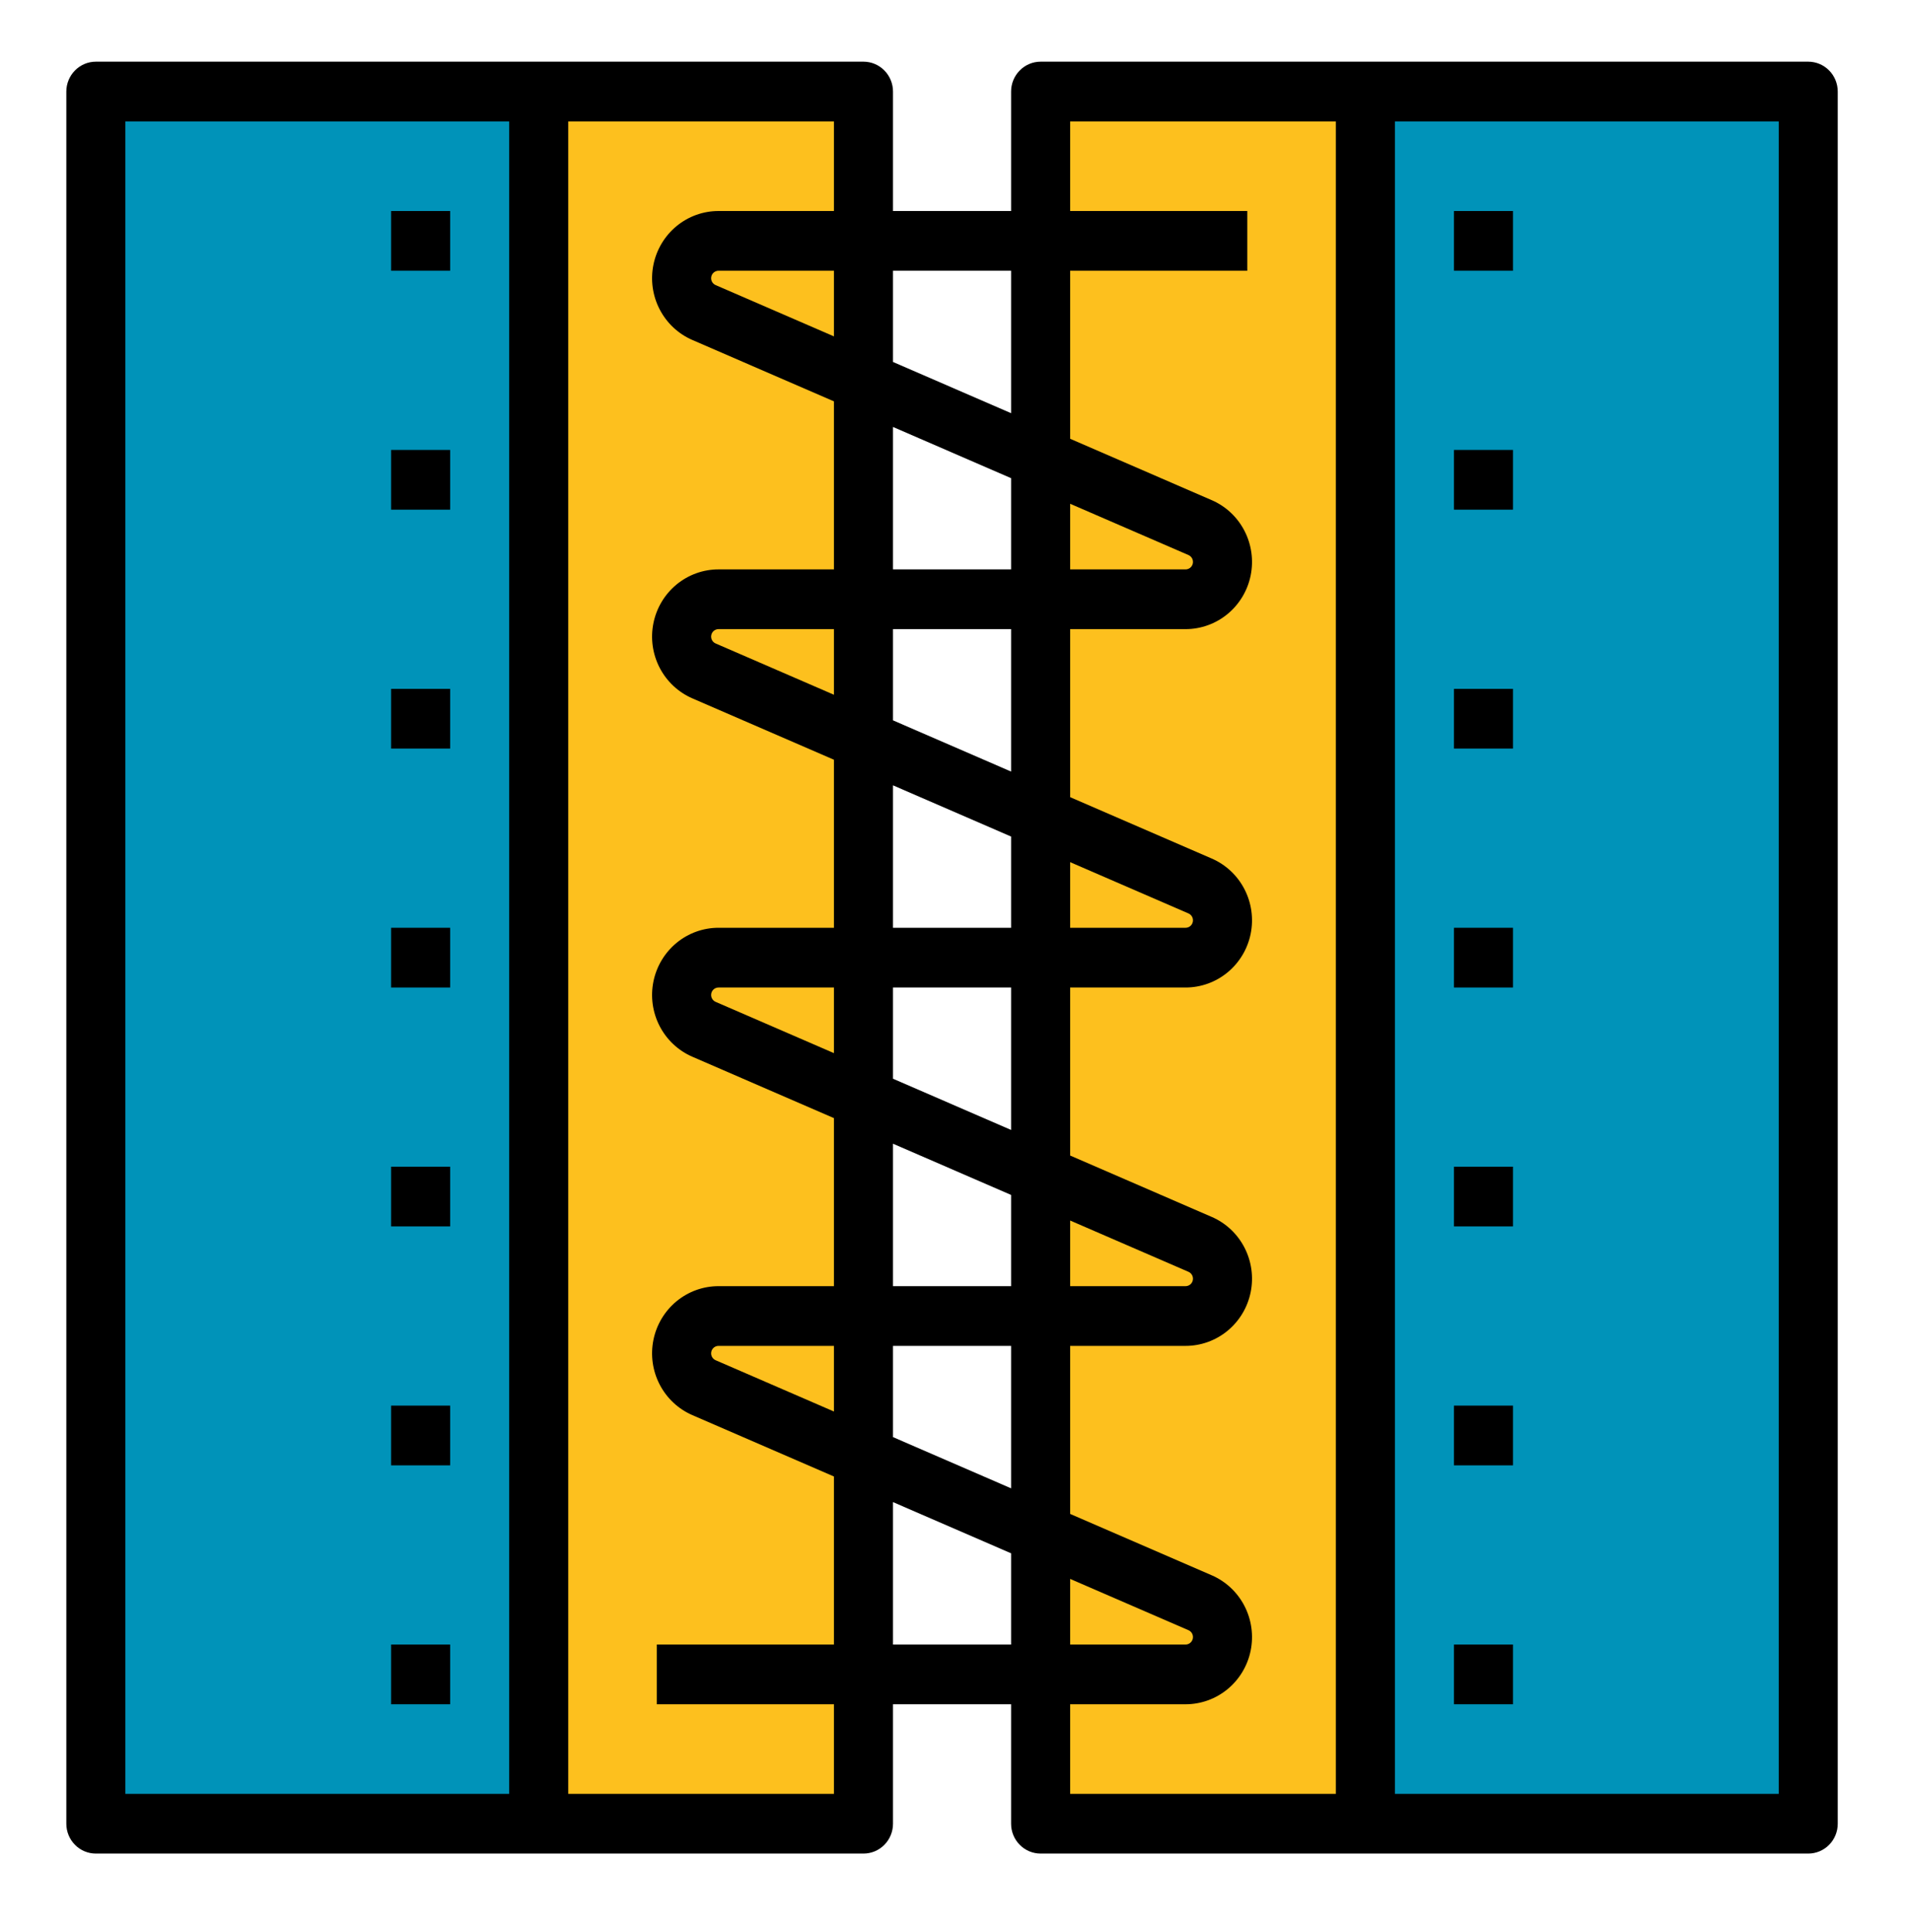
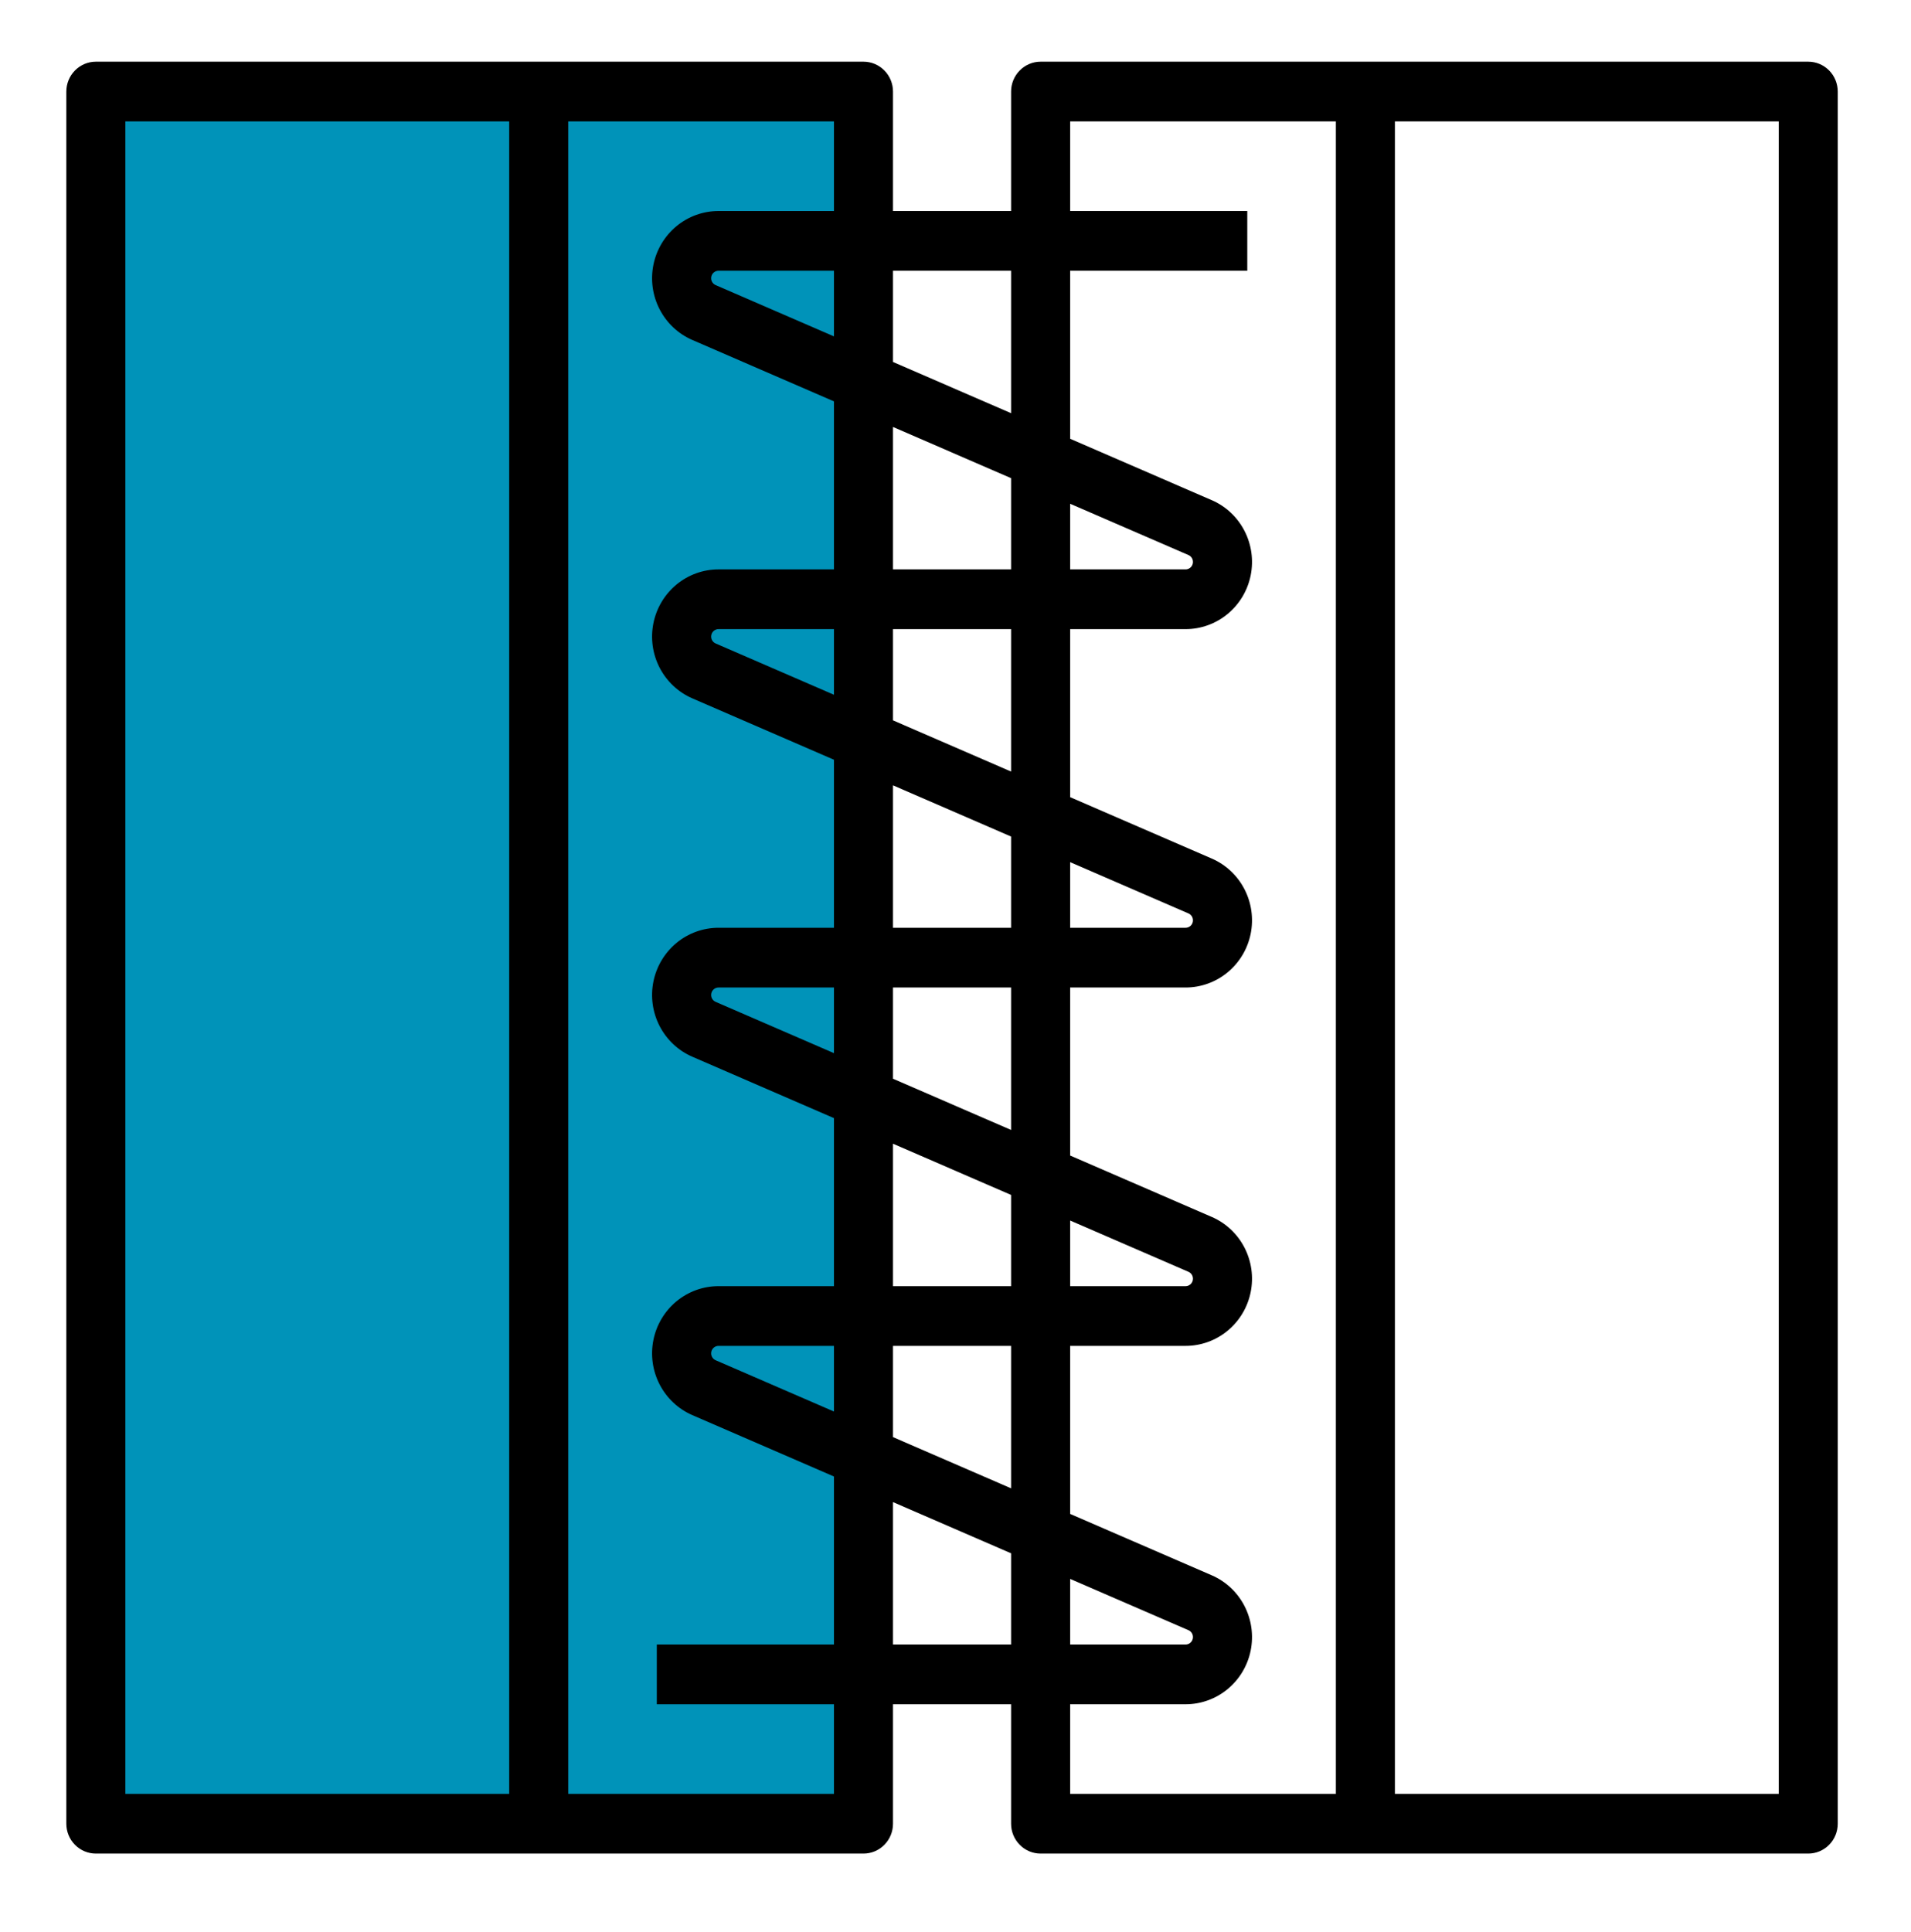
<svg xmlns="http://www.w3.org/2000/svg" width="92" height="93" viewBox="0 0 92 93" fill="none">
  <g id="svgexport-17 (9) 1">
    <g id="Group">
      <path id="Vector" d="M4.615 4.407H41.57V87.782H4.615V4.407Z" fill="#0093B9" />
-       <path id="Vector_2" d="M25.936 4.407H41.57V87.782H25.936V4.407Z" fill="#FDC01E" />
-       <path id="Vector_3" d="M50.098 4.407H87.053V87.782H50.098V4.407Z" fill="#0093B9" />
-       <path id="Vector_4" d="M50.098 4.407H65.733V87.782H50.098V4.407Z" fill="#FDC01E" />
      <path id="Vector_5" d="M87.053 2.969H50.098C49.721 2.969 49.359 3.121 49.093 3.391C48.826 3.66 48.676 4.026 48.676 4.407V10.157H42.991V4.407C42.991 4.026 42.841 3.66 42.575 3.391C42.308 3.121 41.947 2.969 41.57 2.969H4.615C4.238 2.969 3.876 3.121 3.61 3.391C3.343 3.66 3.193 4.026 3.193 4.407V87.782C3.193 88.163 3.343 88.529 3.61 88.798C3.876 89.068 4.238 89.219 4.615 89.219H41.57C41.947 89.219 42.308 89.068 42.575 88.798C42.841 88.529 42.991 88.163 42.991 87.782V82.032H48.676V87.782C48.676 88.163 48.826 88.529 49.093 88.798C49.359 89.068 49.721 89.219 50.098 89.219H87.053C87.43 89.219 87.791 89.068 88.058 88.798C88.325 88.529 88.474 88.163 88.474 87.782V4.407C88.474 4.026 88.325 3.66 88.058 3.391C87.791 3.121 87.43 2.969 87.053 2.969ZM48.676 13.032V19.888L42.991 17.423V13.032H48.676ZM48.676 27.407H42.991V20.551L48.676 23.016V27.407ZM51.519 24.248L57.217 26.717C57.292 26.75 57.354 26.808 57.392 26.881C57.43 26.954 57.441 27.039 57.425 27.12C57.408 27.201 57.365 27.274 57.301 27.326C57.238 27.378 57.159 27.407 57.077 27.407H51.519V24.248ZM48.676 44.657H42.991V37.801L48.676 40.266V44.657ZM51.519 41.498L57.217 43.967C57.292 44 57.354 44.058 57.392 44.131C57.43 44.205 57.441 44.289 57.425 44.37C57.408 44.451 57.365 44.524 57.301 44.576C57.238 44.628 57.159 44.657 57.077 44.657H51.519V41.498ZM48.676 61.907H42.991V55.051L48.676 57.516V61.907ZM51.519 58.748L57.217 61.217C57.292 61.25 57.354 61.308 57.392 61.381C57.43 61.455 57.441 61.539 57.425 61.62C57.408 61.701 57.365 61.774 57.301 61.826C57.238 61.878 57.159 61.907 57.077 61.907H51.519V58.748ZM42.991 64.782H48.676V71.638L42.991 69.173V64.782ZM40.148 67.941L34.451 65.472C34.376 65.439 34.314 65.381 34.276 65.308C34.238 65.234 34.226 65.15 34.243 65.069C34.259 64.988 34.303 64.915 34.366 64.863C34.43 64.811 34.509 64.782 34.591 64.782H40.148V67.941ZM42.991 51.923V47.532H48.676V54.388L42.991 51.923ZM40.148 50.691L34.451 48.222C34.376 48.189 34.314 48.131 34.276 48.058C34.238 47.984 34.226 47.9 34.243 47.819C34.259 47.738 34.303 47.665 34.366 47.613C34.43 47.561 34.509 47.532 34.591 47.532H40.148V50.691ZM42.991 34.673V30.282H48.676V37.138L42.991 34.673ZM40.148 33.441L34.451 30.972C34.376 30.939 34.314 30.881 34.276 30.808C34.238 30.735 34.226 30.65 34.243 30.569C34.259 30.488 34.303 30.415 34.366 30.363C34.43 30.311 34.509 30.282 34.591 30.282H40.148V33.441ZM40.148 16.191L34.451 13.722C34.376 13.689 34.314 13.631 34.276 13.558C34.238 13.485 34.226 13.4 34.243 13.319C34.259 13.238 34.303 13.165 34.366 13.113C34.43 13.061 34.509 13.032 34.591 13.032H40.148V16.191ZM6.036 5.844H24.514V86.344H6.036V5.844ZM40.148 86.344H27.356V5.844H40.148V10.157H34.591C33.854 10.157 33.14 10.414 32.569 10.885C31.999 11.356 31.606 12.011 31.458 12.741C31.31 13.471 31.415 14.23 31.757 14.89C32.098 15.55 32.654 16.071 33.331 16.364L40.148 19.319V27.407H34.591C33.854 27.407 33.14 27.664 32.569 28.135C31.999 28.606 31.606 29.261 31.458 29.991C31.31 30.721 31.415 31.48 31.757 32.14C32.098 32.8 32.654 33.321 33.331 33.614L40.148 36.569V44.657H34.591C33.854 44.657 33.14 44.914 32.569 45.385C31.999 45.856 31.606 46.511 31.458 47.241C31.31 47.971 31.415 48.73 31.757 49.39C32.098 50.05 32.654 50.571 33.331 50.864L40.148 53.819V61.907H34.591C33.854 61.907 33.14 62.164 32.569 62.635C31.999 63.106 31.606 63.761 31.458 64.491C31.31 65.221 31.415 65.98 31.757 66.64C32.098 67.3 32.654 67.821 33.331 68.114L40.148 71.069V79.157H31.62V82.032H40.148V86.344ZM42.991 79.157V72.301L48.676 74.766V79.157H42.991ZM51.519 75.998L57.217 78.467C57.292 78.5 57.354 78.558 57.392 78.631C57.43 78.704 57.441 78.789 57.425 78.87C57.408 78.951 57.365 79.024 57.301 79.076C57.238 79.128 57.159 79.157 57.077 79.157H51.519V75.998ZM51.519 82.032H57.077C57.813 82.032 58.527 81.775 59.098 81.304C59.669 80.833 60.062 80.178 60.21 79.448C60.358 78.718 60.252 77.959 59.911 77.299C59.57 76.639 59.014 76.118 58.337 75.825L51.519 72.87V64.782H57.077C57.813 64.782 58.527 64.525 59.098 64.054C59.669 63.583 60.062 62.928 60.21 62.198C60.358 61.468 60.252 60.709 59.911 60.049C59.57 59.389 59.014 58.868 58.337 58.575L51.519 55.62V47.532H57.077C57.813 47.532 58.527 47.275 59.098 46.804C59.669 46.333 60.062 45.678 60.21 44.948C60.358 44.218 60.252 43.459 59.911 42.799C59.57 42.139 59.014 41.618 58.337 41.325L51.519 38.37V30.282H57.077C57.813 30.282 58.527 30.025 59.098 29.554C59.669 29.083 60.062 28.428 60.21 27.698C60.358 26.968 60.252 26.209 59.911 25.549C59.57 24.889 59.014 24.368 58.337 24.075L51.519 21.12V13.032H60.047V10.157H51.519V5.844H64.311V86.344H51.519V82.032ZM85.632 86.344H67.154V5.844H85.632V86.344Z" fill="black" />
-       <path id="Vector_6" d="M69.997 10.157H72.839V13.032H69.997V10.157ZM69.997 21.657H72.839V24.532H69.997V21.657ZM69.997 33.157H72.839V36.032H69.997V33.157ZM69.997 44.657H72.839V47.532H69.997V44.657ZM69.997 56.157H72.839V59.032H69.997V56.157ZM69.997 67.657H72.839V70.532H69.997V67.657ZM69.997 79.157H72.839V82.032H69.997V79.157ZM18.828 10.157H21.671V13.032H18.828V10.157ZM18.828 21.657H21.671V24.532H18.828V21.657ZM18.828 33.157H21.671V36.032H18.828V33.157ZM18.828 44.657H21.671V47.532H18.828V44.657ZM18.828 56.157H21.671V59.032H18.828V56.157ZM18.828 67.657H21.671V70.532H18.828V67.657ZM18.828 79.157H21.671V82.032H18.828V79.157Z" fill="black" />
    </g>
  </g>
</svg>